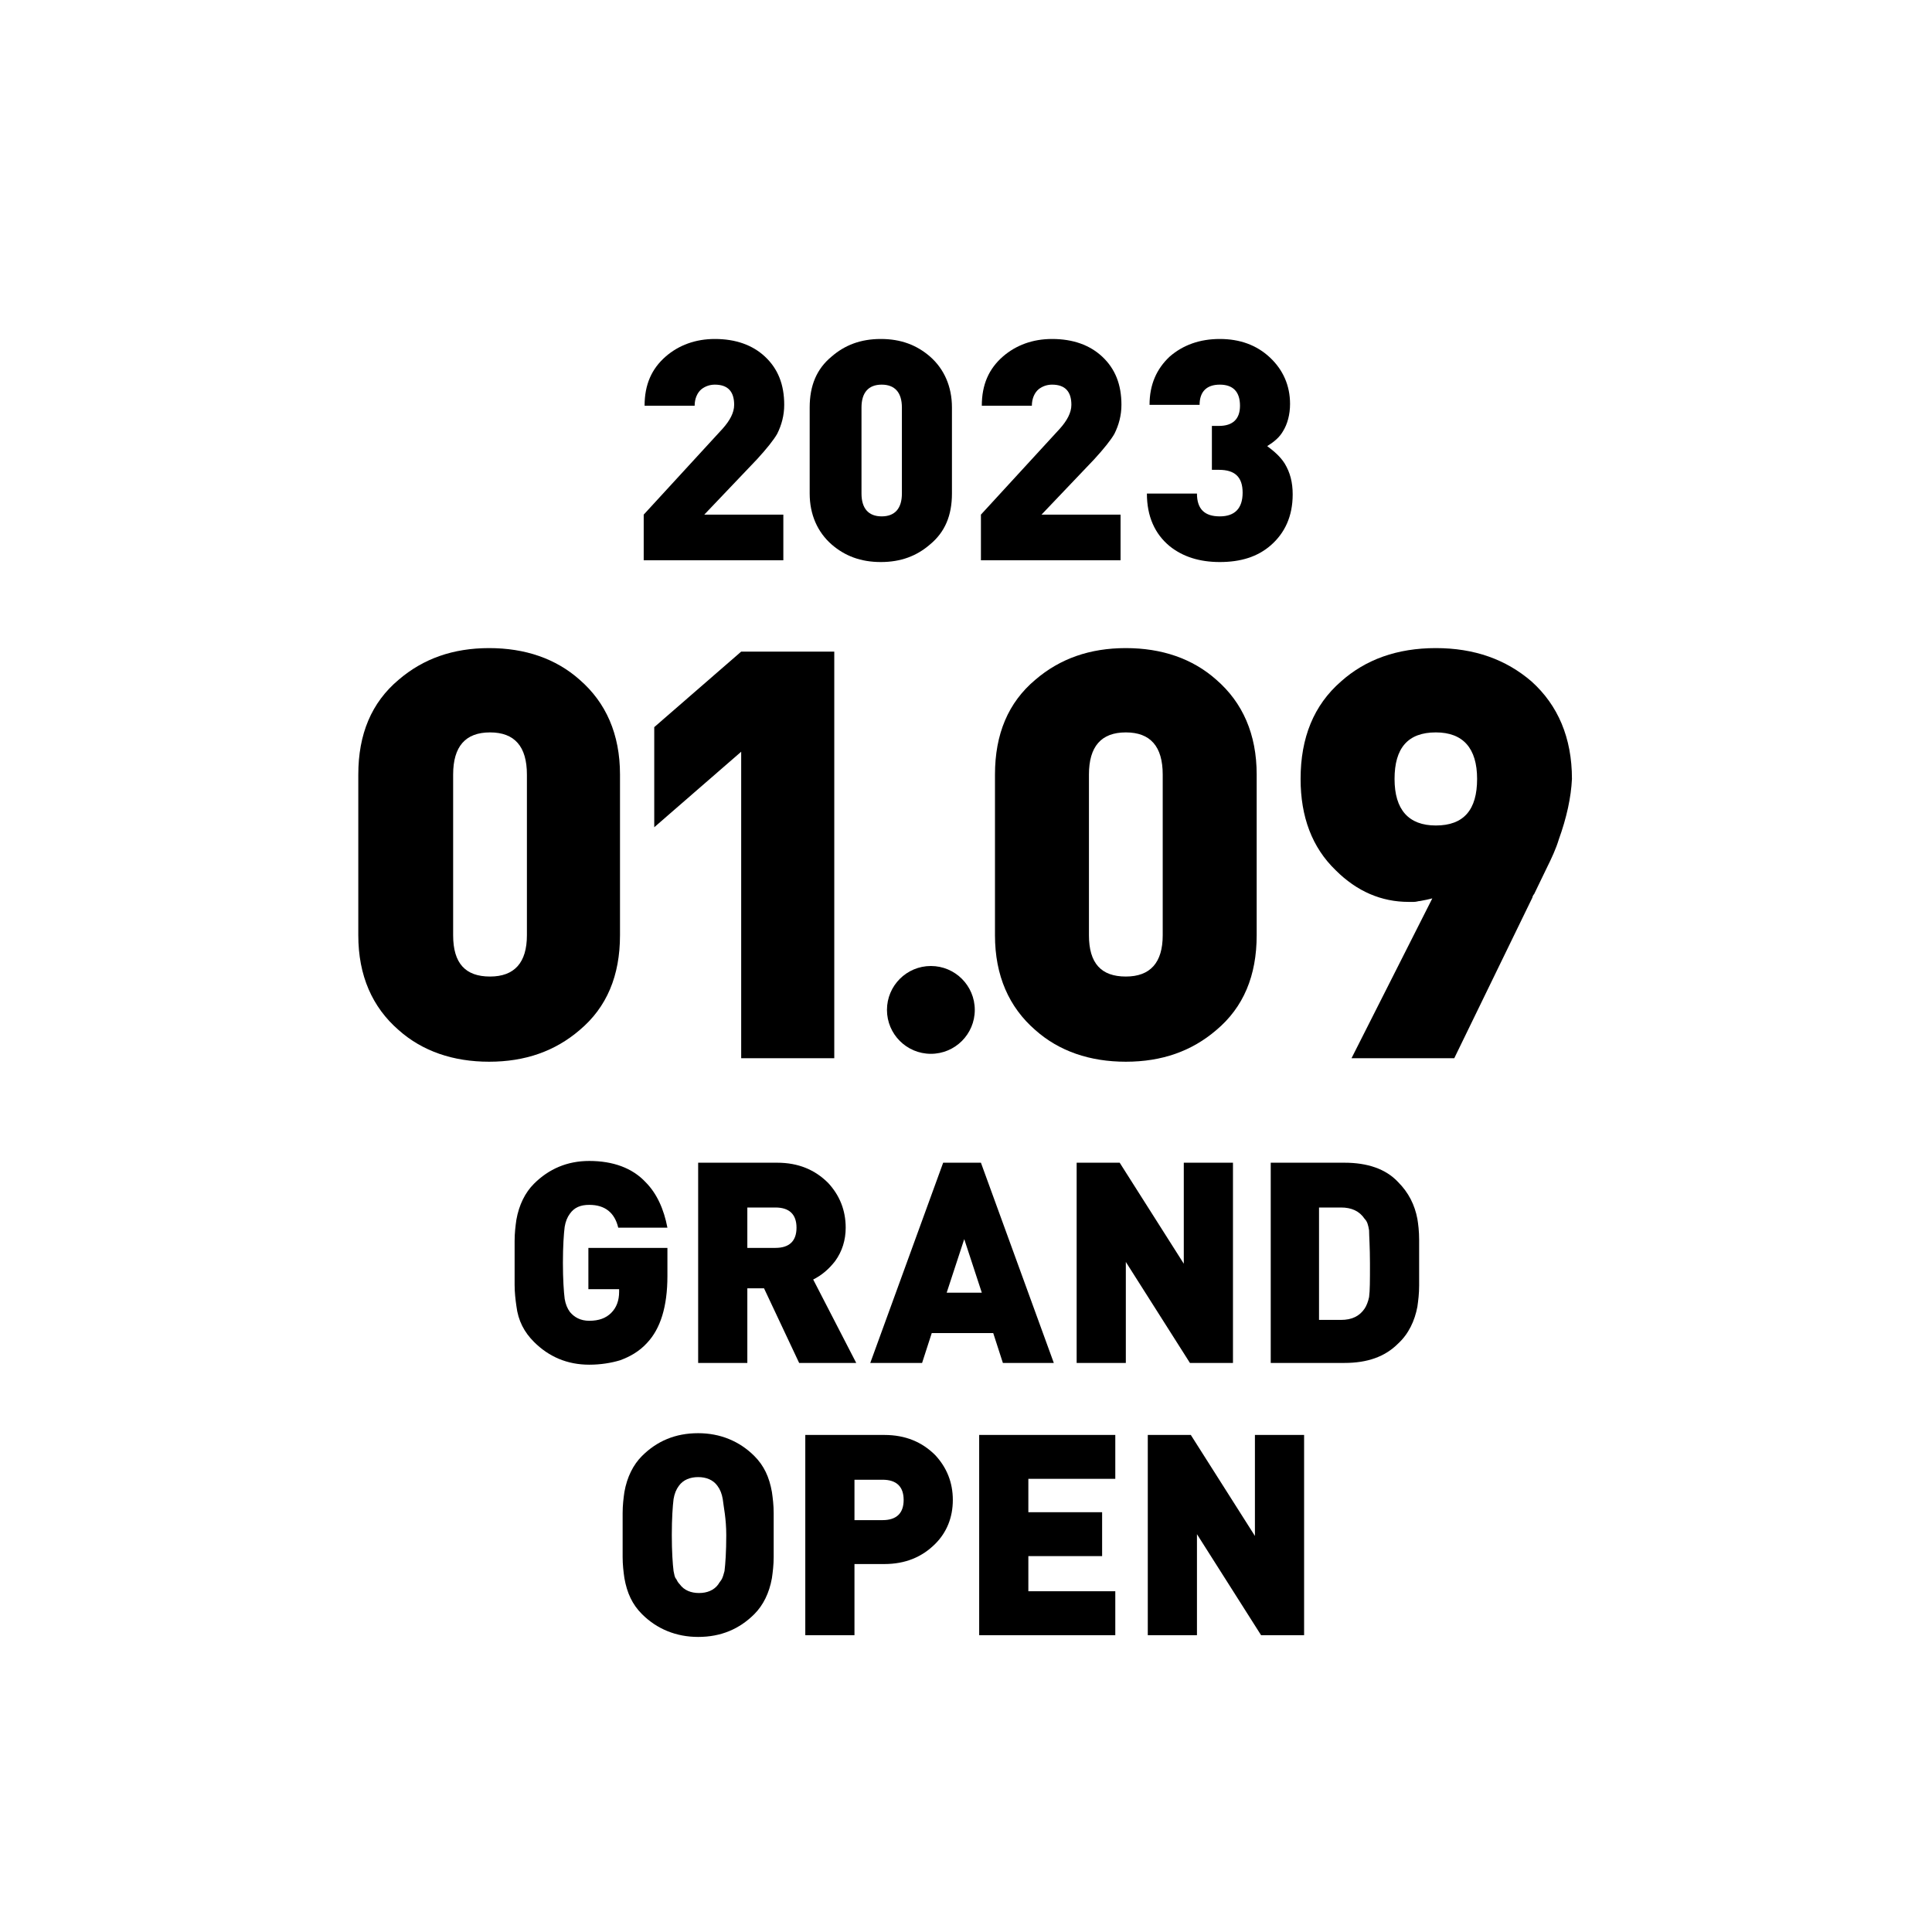
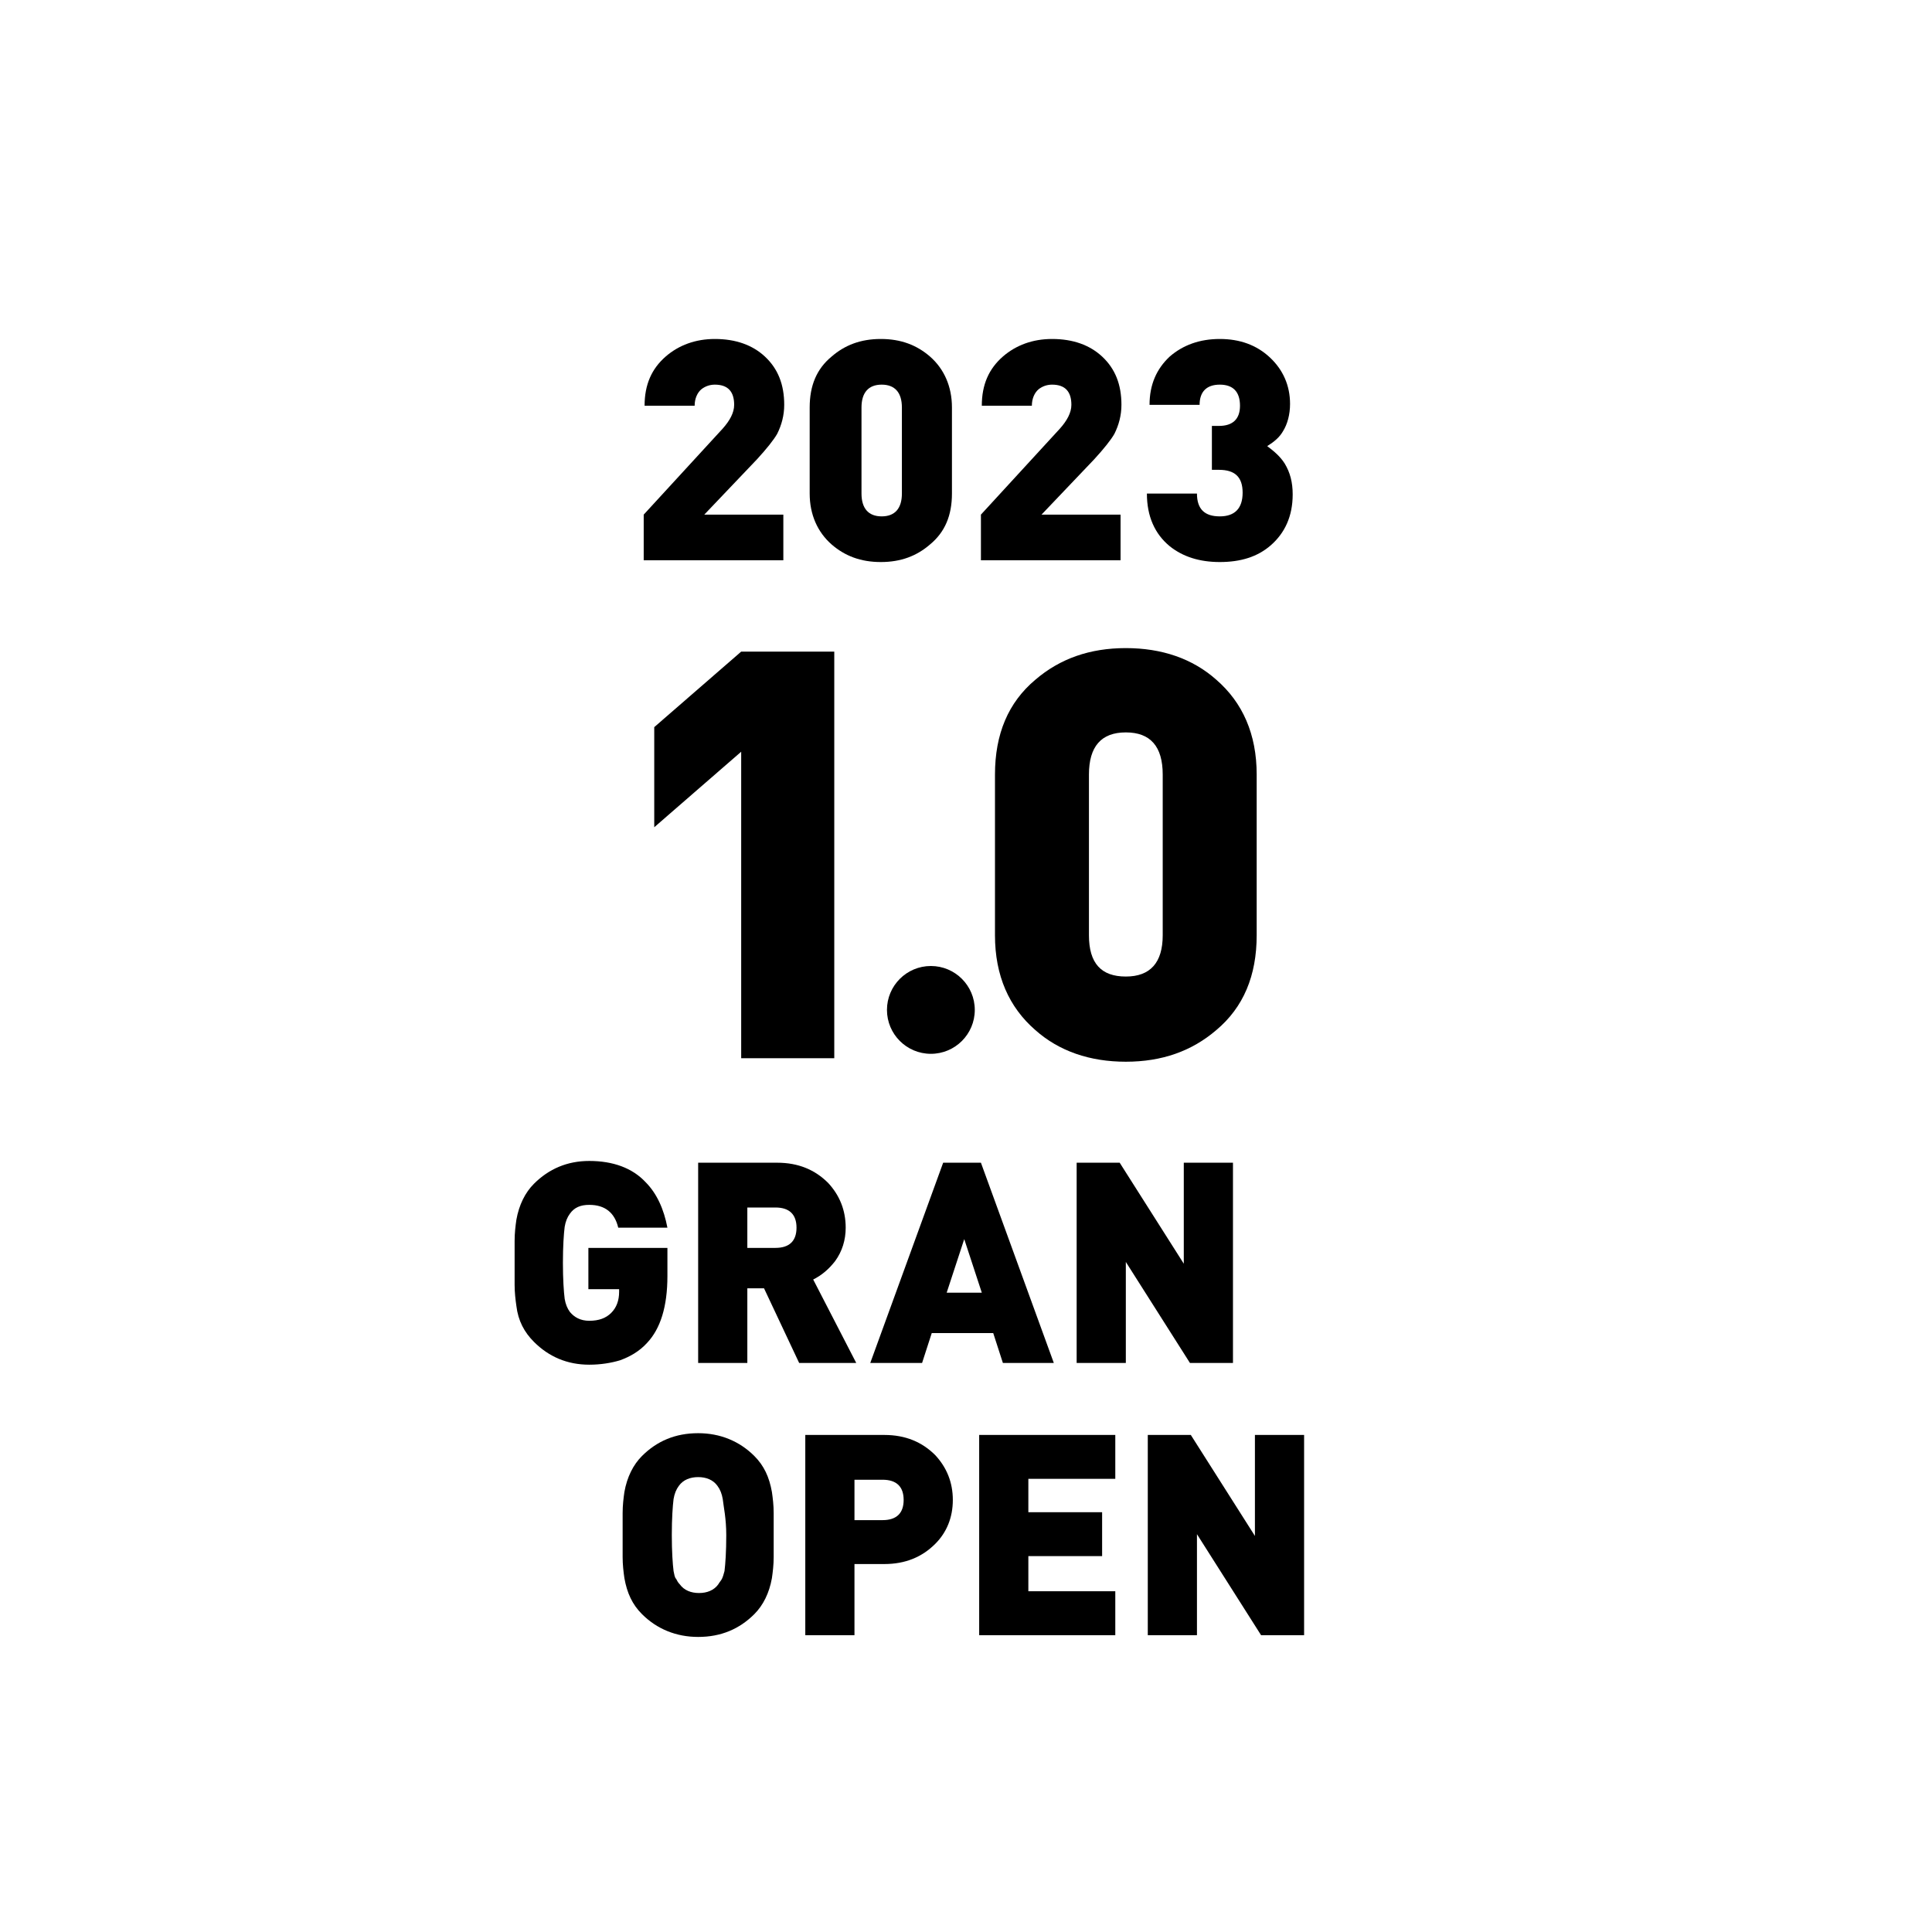
<svg xmlns="http://www.w3.org/2000/svg" version="1.1" id="レイヤー_1" x="0px" y="0px" viewBox="0 0 220 220" style="enable-background:new 0 0 220 220;" xml:space="preserve">
  <g>
    <path d="M73.3,63.8v-5.2l9-9.8c0.8-0.9,1.3-1.8,1.3-2.7c0-1.5-0.7-2.3-2.2-2.3c-0.6,0-1.1,0.2-1.5,0.5c-0.5,0.4-0.8,1.1-0.8,1.9   h-5.7c0-2.4,0.8-4.2,2.4-5.6c1.5-1.3,3.4-2,5.6-2c2.4,0,4.3,0.7,5.7,2c1.5,1.4,2.2,3.2,2.2,5.5c0,1.2-0.3,2.3-0.8,3.3   c-0.4,0.7-1.2,1.7-2.3,2.9l-6,6.3h9v5.2C89.2,63.8,73.3,63.8,73.3,63.8z" />
    <path d="M108.4,56.2c0,2.5-0.8,4.4-2.5,5.8c-1.5,1.3-3.3,2-5.6,2s-4.1-0.7-5.6-2c-1.6-1.4-2.5-3.4-2.5-5.8v-9.8   c0-2.5,0.8-4.4,2.5-5.8c1.5-1.3,3.3-2,5.6-2s4.1,0.7,5.6,2c1.6,1.4,2.5,3.4,2.5,5.8V56.2z M102.7,46.4c0-1.7-0.8-2.6-2.3-2.6   s-2.3,0.9-2.3,2.6v9.8c0,1.7,0.8,2.6,2.3,2.6s2.3-0.9,2.3-2.6V46.4z" />
    <path d="M111.7,63.8v-5.2l9-9.8c0.8-0.9,1.3-1.8,1.3-2.7c0-1.5-0.7-2.3-2.2-2.3c-0.6,0-1.1,0.2-1.5,0.5c-0.5,0.4-0.8,1.1-0.8,1.9   h-5.7c0-2.4,0.8-4.2,2.4-5.6c1.5-1.3,3.4-2,5.6-2c2.4,0,4.3,0.7,5.7,2c1.5,1.4,2.2,3.2,2.2,5.5c0,1.2-0.3,2.3-0.8,3.3   c-0.4,0.7-1.2,1.7-2.3,2.9l-6,6.3h9v5.2C127.6,63.8,111.7,63.8,111.7,63.8z" />
    <path d="M144.7,62.1c-1.5,1.3-3.4,1.9-5.8,1.9c-2.3,0-4.2-0.6-5.7-1.8c-1.7-1.4-2.6-3.4-2.6-6h5.7c0,1.8,0.9,2.6,2.6,2.6   c1.7,0,2.6-0.9,2.6-2.7s-0.9-2.6-2.7-2.6H138v-5h0.8c1.6,0,2.4-0.8,2.4-2.3c0-1.6-0.8-2.4-2.3-2.4s-2.3,0.8-2.3,2.3h-5.7   c0-2.3,0.8-4.1,2.3-5.5c1.5-1.3,3.4-2,5.7-2s4.2,0.7,5.7,2.1c1.5,1.4,2.3,3.2,2.3,5.3c0,1.2-0.3,2.3-0.8,3.1   c-0.4,0.7-1,1.2-1.8,1.7c0.8,0.6,1.5,1.2,2,2c0.6,1,0.9,2.1,0.9,3.5C147.2,58.8,146.3,60.7,144.7,62.1z" />
  </g>
  <g>
    <path d="M76,145.3c0,3.5-0.8,6-2.3,7.6c-0.9,1-2,1.6-3.1,2c-1,0.3-2.2,0.5-3.5,0.5c-2.5,0-4.6-0.9-6.3-2.6c-1.1-1.1-1.8-2.4-2-4.1   c-0.1-0.7-0.2-1.5-0.2-2.4c0-0.4,0-0.8,0-1.2v-2.6c0-0.5,0-0.9,0-1.2c0-0.9,0.1-1.7,0.2-2.4c0.3-1.7,1-3.1,2-4.1   c1.7-1.7,3.8-2.6,6.3-2.6c2.7,0,4.9,0.8,6.4,2.4c1.3,1.3,2.1,3.1,2.5,5.2h-5.6c-0.4-1.7-1.5-2.6-3.3-2.6c-1,0-1.7,0.3-2.2,1   c-0.3,0.4-0.5,0.9-0.6,1.5c-0.1,0.8-0.2,2.2-0.2,4.1s0.1,3.3,0.2,4.1c0.1,0.6,0.3,1.1,0.6,1.5c0.5,0.6,1.2,1,2.2,1   c1.1,0,1.9-0.3,2.5-0.9c0.6-0.6,0.9-1.4,0.9-2.4v-0.3H67v-4.7h9V145.3z" />
    <path d="M91,155.2l-4-8.5h-1.9v8.5h-5.6v-22.8h9c2.4,0,4.3,0.8,5.8,2.3c1.3,1.4,2,3.1,2,5.1c0,1.4-0.4,2.7-1.2,3.8   c-0.7,0.9-1.5,1.6-2.5,2.1l4.9,9.5L91,155.2L91,155.2z M88.3,137.5h-3.2v4.6h3.2c1.6,0,2.4-0.8,2.4-2.3S89.9,137.5,88.3,137.5z" />
    <path d="M114.2,155.2l-1.1-3.4h-7l-1.1,3.4h-5.9l8.3-22.8h4.3l8.3,22.8H114.2z M109.8,141.1l-2,6.1h4L109.8,141.1z" />
    <path d="M135.5,155.2l-7.3-11.5v11.5h-5.6v-22.8h4.9l7.3,11.5v-11.5h5.6v22.8H135.5z" />
-     <path d="M161.6,146.4c0,0.9-0.1,1.7-0.2,2.4c-0.3,1.6-1,3.1-2.2,4.2c-1.5,1.5-3.5,2.2-6.1,2.2h-8.4v-22.8h8.4   c2.6,0,4.7,0.7,6.1,2.2c1.2,1.2,1.9,2.6,2.2,4.2c0.1,0.6,0.2,1.4,0.2,2.4V146.4z M155.9,140.1c-0.1-0.6-0.2-1-0.5-1.3   c-0.6-0.9-1.5-1.3-2.7-1.3h-2.5v12.8h2.5c1.2,0,2.1-0.4,2.7-1.3c0.2-0.3,0.4-0.8,0.5-1.3c0.1-0.7,0.1-1.9,0.1-3.8   C156,142,155.9,140.7,155.9,140.1z" />
    <path d="M88.1,176.1c0,0.5,0,0.9,0,1.2c0,0.9-0.1,1.7-0.2,2.4c-0.3,1.7-1,3.1-2,4.1c-1.7,1.7-3.8,2.6-6.4,2.6   c-2.5,0-4.7-0.9-6.4-2.6c-1.1-1.1-1.7-2.4-2-4.1c-0.1-0.7-0.2-1.5-0.2-2.4c0-0.4,0-0.8,0-1.2v-2.6c0-0.5,0-0.9,0-1.2   c0-0.9,0.1-1.7,0.2-2.4c0.3-1.7,1-3.1,2-4.1c1.7-1.7,3.8-2.6,6.4-2.6c2.5,0,4.7,0.9,6.4,2.6c1.1,1.1,1.7,2.4,2,4.1   c0.1,0.7,0.2,1.5,0.2,2.4c0,0.4,0,0.8,0,1.2V176.1z M82.3,170.7c-0.1-0.6-0.3-1.1-0.6-1.5c-0.5-0.7-1.3-1-2.2-1s-1.7,0.3-2.2,1   c-0.3,0.4-0.5,0.9-0.6,1.5c-0.1,0.8-0.2,2.2-0.2,4.1s0.1,3.3,0.2,4.1c0.1,0.4,0.1,0.7,0.3,0.9c0.1,0.2,0.2,0.4,0.4,0.6   c0.5,0.7,1.3,1,2.2,1s1.7-0.3,2.2-1c0.1-0.2,0.3-0.4,0.4-0.6c0.1-0.2,0.2-0.5,0.3-0.9c0.1-0.8,0.2-2.2,0.2-4.1   S82.4,171.6,82.3,170.7z" />
    <path d="M106.5,175.8c-1.5,1.5-3.4,2.3-5.8,2.3h-3.4v8.1h-5.6v-22.8h9c2.4,0,4.3,0.8,5.8,2.3c1.3,1.4,2,3.1,2,5.1   C108.5,172.8,107.8,174.5,106.5,175.8z M100.5,168.5h-3.2v4.6h3.2c1.6,0,2.4-0.8,2.4-2.3S102.1,168.5,100.5,168.5z" />
    <path d="M111.5,186.2v-22.8H127v5h-9.9v3.8h8.4v5h-8.4v4h9.9v5H111.5z" />
    <path d="M143.6,186.2l-7.3-11.5v11.5h-5.6v-22.8h4.9l7.3,11.5v-11.5h5.6v22.8H143.6z" />
  </g>
  <circle cx="106" cy="115" r="5" />
  <g>
-     <path d="M70.6,106.5c0,4.6-1.5,8.2-4.6,10.8c-2.8,2.4-6.2,3.6-10.3,3.6c-4.1,0-7.6-1.2-10.3-3.6c-3-2.6-4.6-6.2-4.6-10.8V88.2   c0-4.6,1.5-8.2,4.6-10.8c2.8-2.4,6.2-3.6,10.3-3.6c4.1,0,7.6,1.2,10.3,3.6c3,2.6,4.6,6.2,4.6,10.8V106.5z M60,88.2   c0-3.2-1.4-4.8-4.2-4.8c-2.8,0-4.2,1.6-4.2,4.8v18.3c0,3.2,1.4,4.7,4.2,4.7c2.8,0,4.2-1.6,4.2-4.7V88.2z" />
    <path d="M84.4,120.5V85.6l-9.9,8.6V82.8l9.9-8.6H95v46.3H84.4z" />
    <path d="M143.1,106.5c0,4.6-1.5,8.2-4.6,10.8c-2.8,2.4-6.2,3.6-10.3,3.6c-4.1,0-7.6-1.2-10.3-3.6c-3-2.6-4.6-6.2-4.6-10.8V88.2   c0-4.6,1.5-8.2,4.6-10.8c2.8-2.4,6.2-3.6,10.3-3.6c4.1,0,7.6,1.2,10.3,3.6c3,2.6,4.6,6.2,4.6,10.8V106.5z M132.4,88.2   c0-3.2-1.4-4.8-4.2-4.8c-2.8,0-4.2,1.6-4.2,4.8v18.3c0,3.2,1.4,4.7,4.2,4.7c2.8,0,4.2-1.6,4.2-4.7V88.2z" />
-     <path d="M177.5,95.6c-0.3,1-0.8,2.1-1.4,3.3l-1.4,2.9c-0.1,0.1-0.2,0.3-0.2,0.4l-8.9,18.3h-11.7l9.2-18.2c-0.4,0.1-0.8,0.2-1.4,0.3   c-0.2,0-0.4,0.1-0.7,0.1h-0.6c-3.1,0-5.9-1.2-8.3-3.6c-2.7-2.6-4-6.1-4-10.4c0-4.7,1.5-8.4,4.6-11.1c2.8-2.5,6.4-3.8,10.8-3.8   c4.4,0,8,1.3,10.9,3.8c3,2.7,4.6,6.4,4.6,11.1C178.9,90.8,178.4,93.1,177.5,95.6z M163.5,83.4c-3.2,0-4.7,1.8-4.7,5.3   c0,3.5,1.6,5.3,4.7,5.3c3.2,0,4.7-1.8,4.7-5.3C168.2,85.2,166.6,83.4,163.5,83.4z" />
  </g>
</svg>